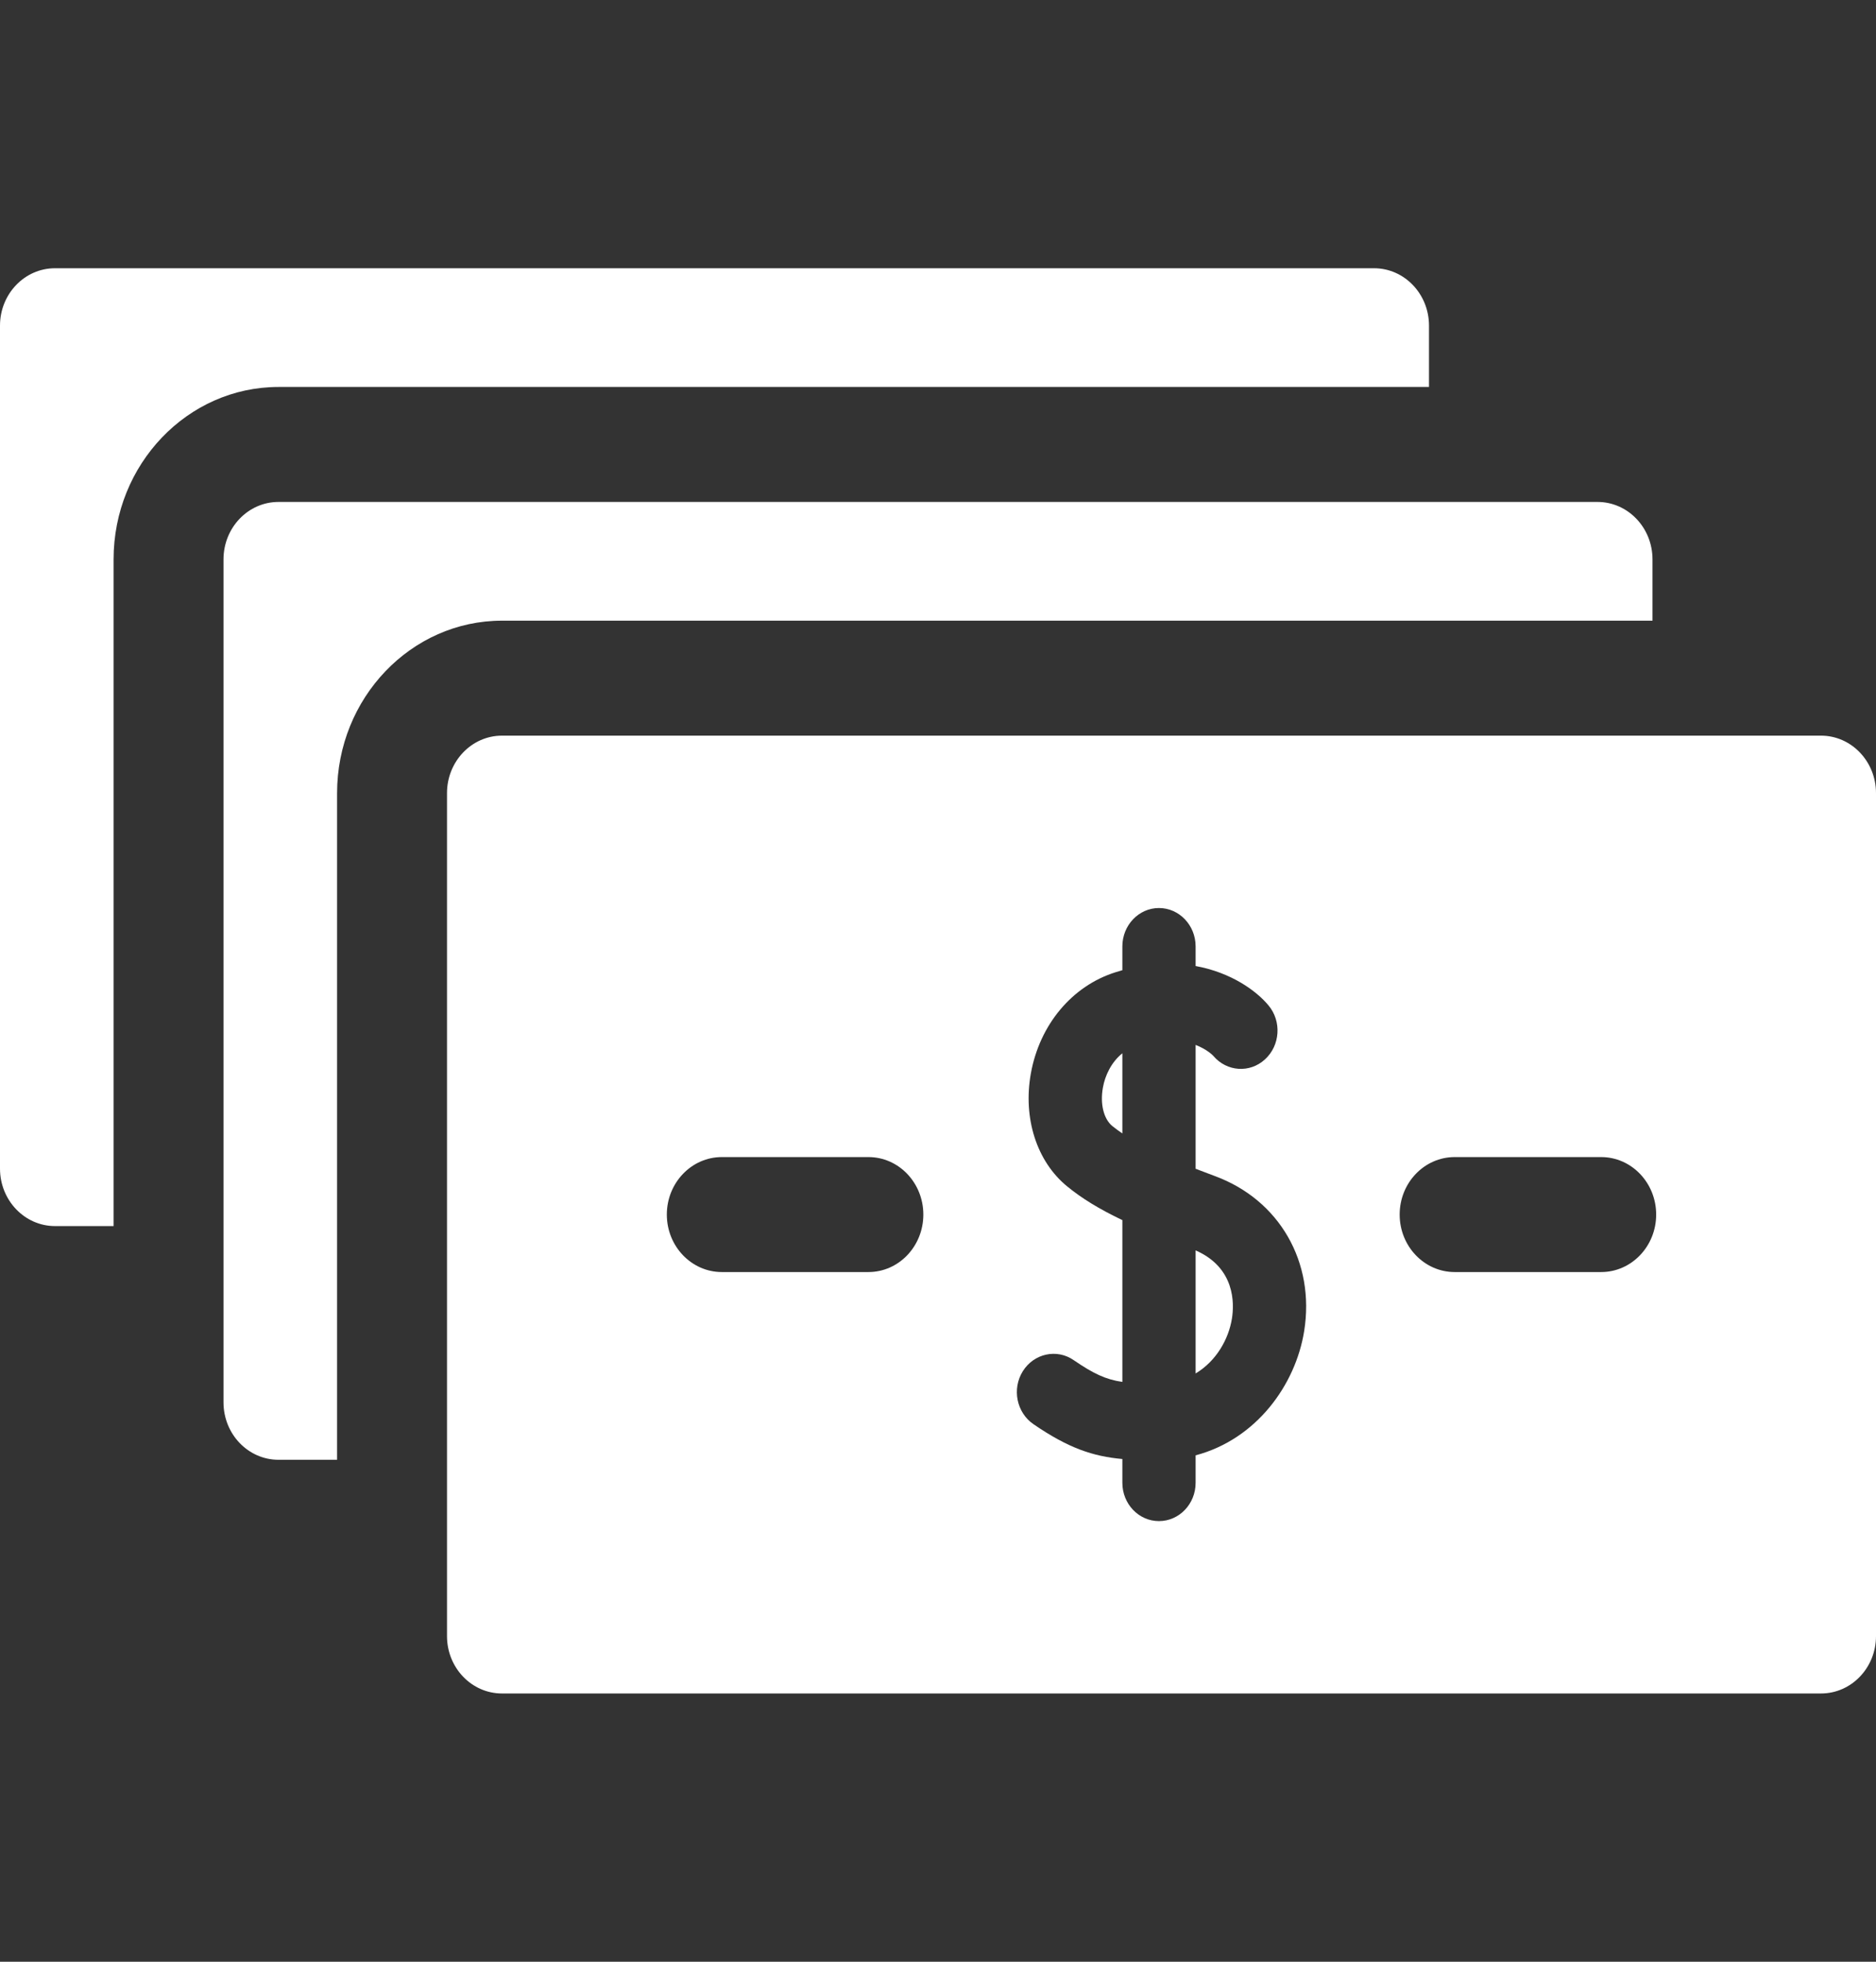
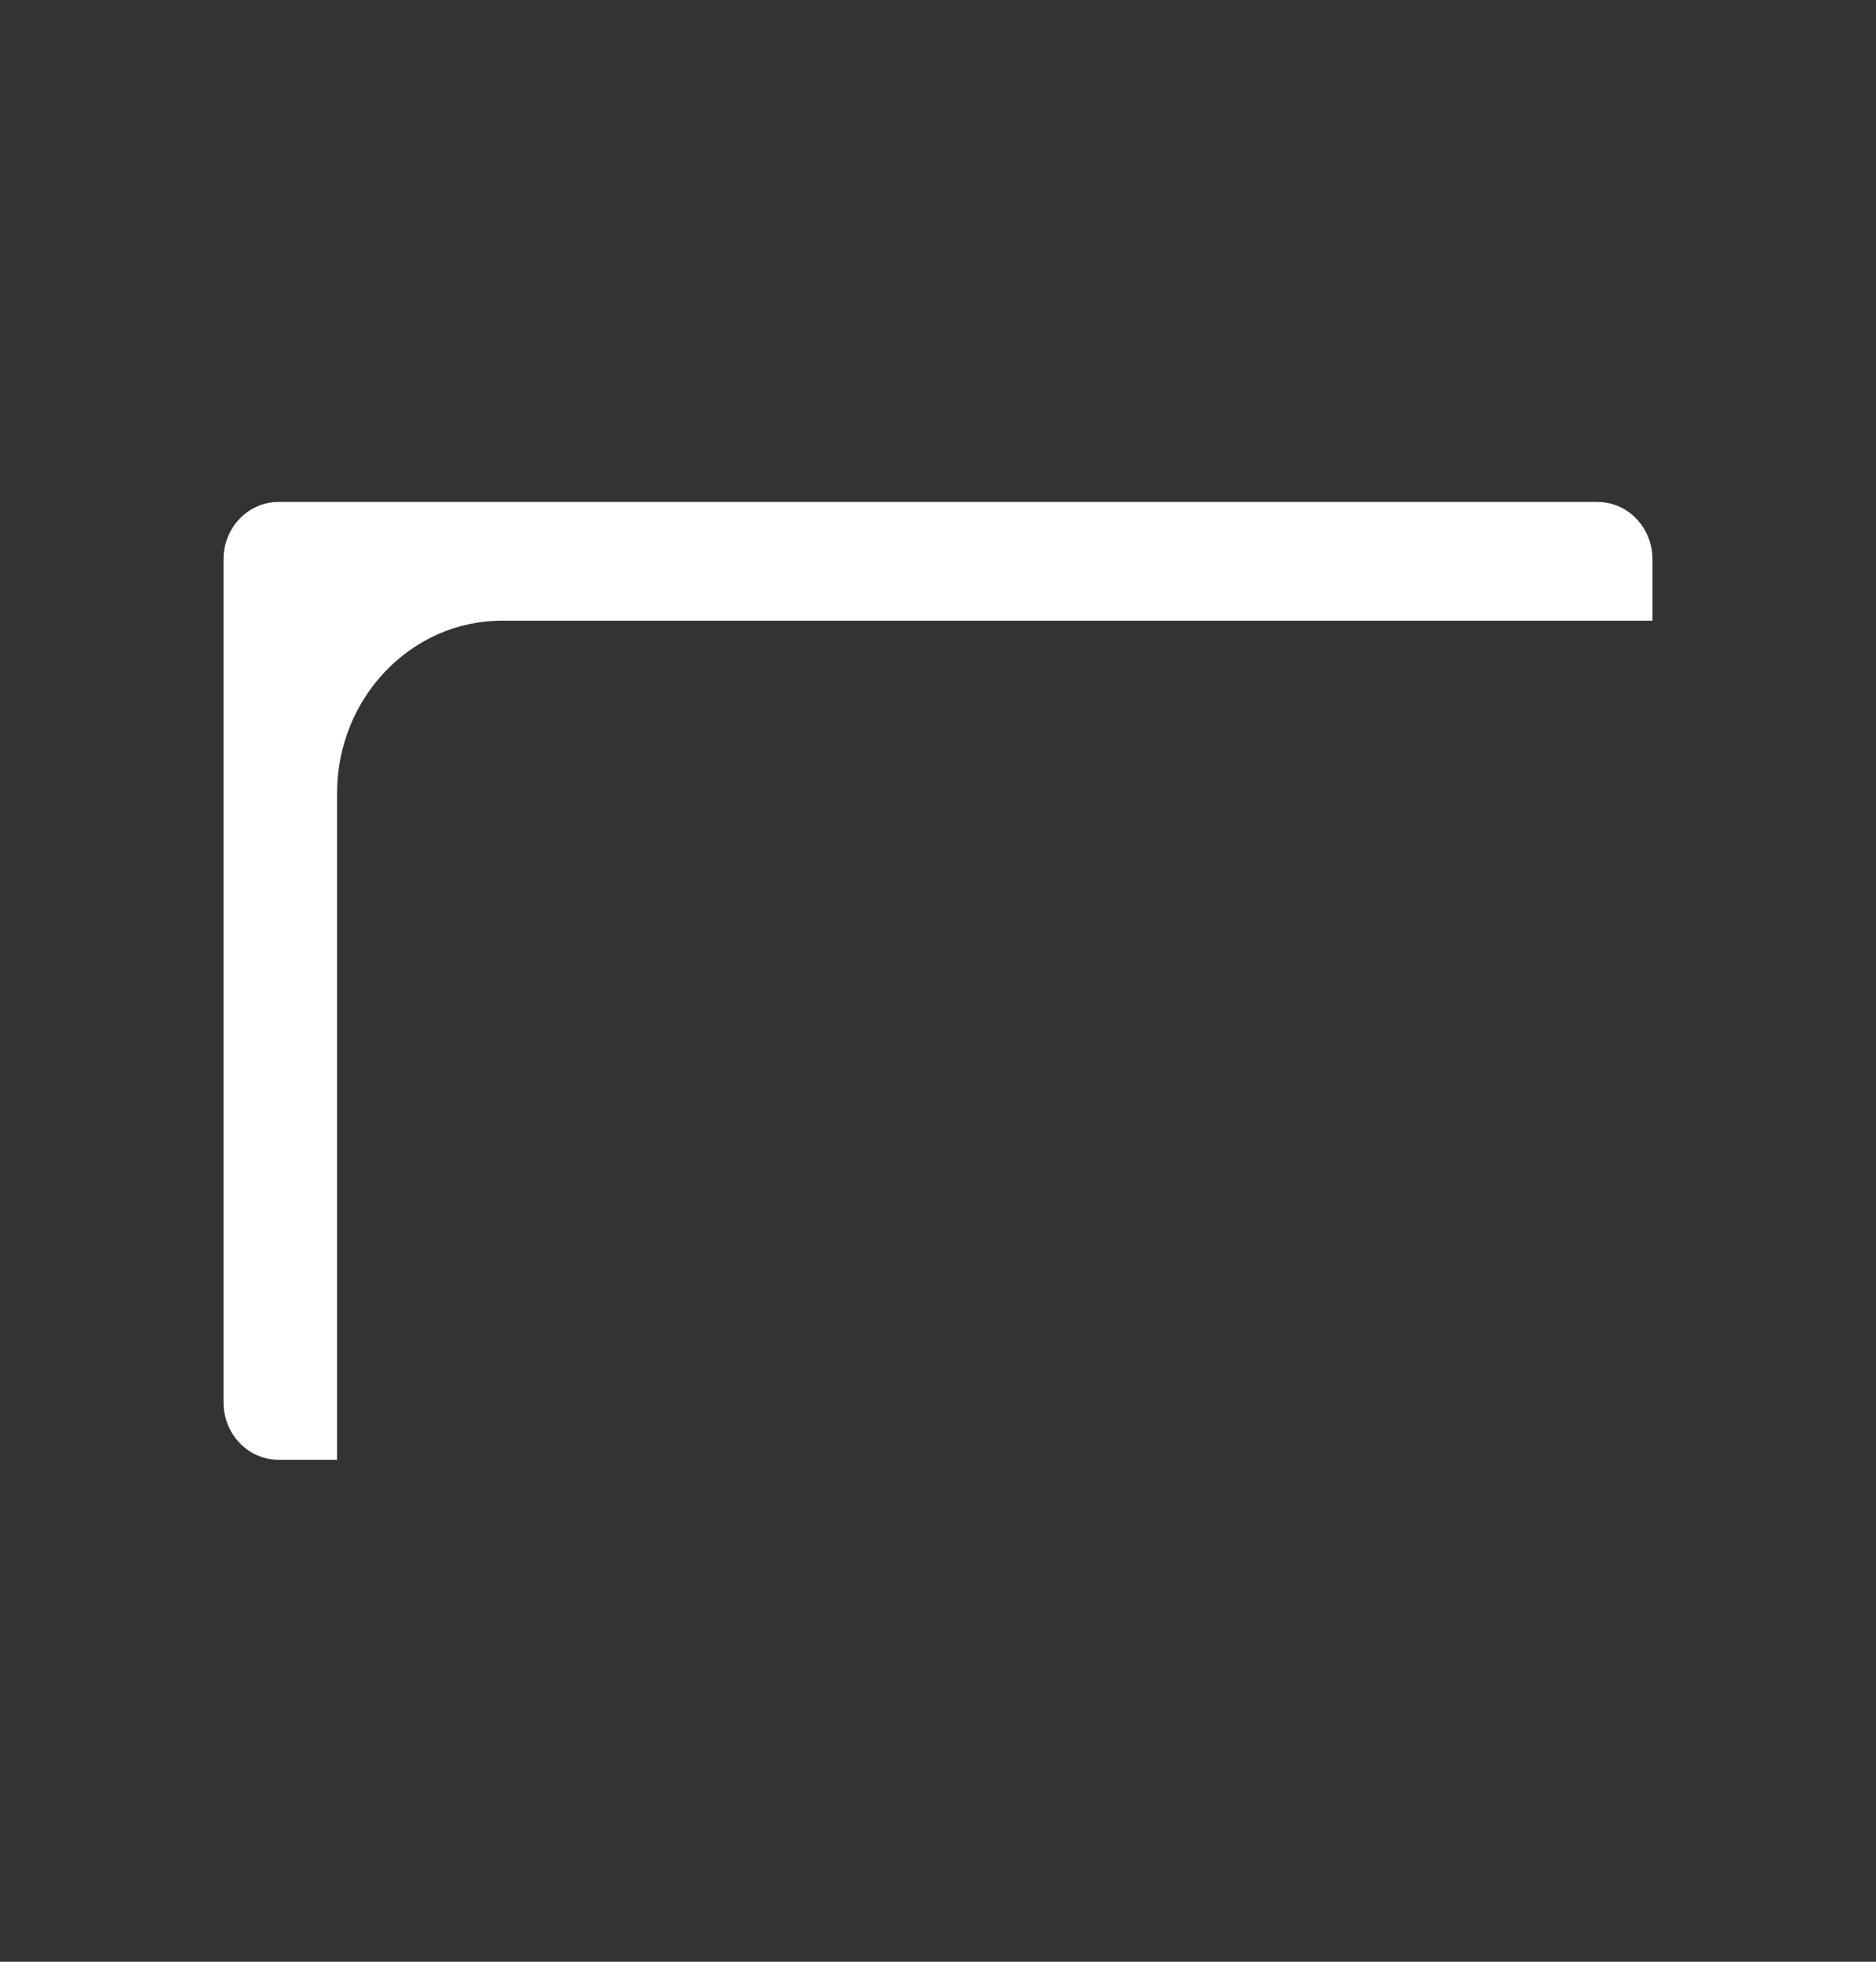
<svg xmlns="http://www.w3.org/2000/svg" width="22" height="23" viewBox="0 0 22 23" fill="none">
  <rect x="0" y="0" width="22" height="23" fill="#333333" stroke="none" />
-   <path d="M12.934 12.751C12.899 12.942 12.943 13.119 13.044 13.202C13.08 13.231 13.119 13.26 13.162 13.289V12.349C13.031 12.454 12.958 12.613 12.934 12.751Z" fill="white" />
-   <path d="M14.021 14.66V16.103C14.263 15.958 14.408 15.702 14.447 15.459C14.475 15.283 14.486 14.864 14.021 14.66Z" fill="white" />
  <path d="M19.379 7.277V6.559C19.379 6.186 19.09 5.885 18.734 5.885H3.266C2.91 5.885 2.621 6.186 2.621 6.559V16.441C2.621 16.814 2.91 17.115 3.266 17.115H3.953V9.299C3.953 8.184 4.821 7.277 5.887 7.277H19.379Z" fill="white" />
-   <path d="M21.355 8.625H5.887C5.531 8.625 5.242 8.927 5.242 9.299V19.182C5.242 19.554 5.531 19.855 5.887 19.855H21.355C21.711 19.855 22 19.554 22 19.182V9.299C22 8.927 21.711 8.625 21.355 8.625ZM10.184 14.914H8.465C8.109 14.914 7.82 14.612 7.82 14.24C7.82 13.868 8.109 13.566 8.465 13.566H10.184C10.54 13.566 10.828 13.868 10.828 14.24C10.828 14.612 10.54 14.914 10.184 14.914ZM15.294 15.607C15.193 16.236 14.735 16.874 14.021 17.063V17.385C14.021 17.633 13.829 17.834 13.591 17.834C13.354 17.834 13.162 17.633 13.162 17.385V17.106C12.815 17.075 12.527 16.977 12.12 16.698C11.921 16.562 11.865 16.284 11.995 16.076C12.125 15.869 12.392 15.81 12.59 15.946C12.822 16.105 12.967 16.174 13.162 16.202V14.305C12.887 14.174 12.682 14.047 12.514 13.909C12.157 13.617 11.995 13.109 12.089 12.585C12.192 12.014 12.572 11.559 13.082 11.399C13.109 11.39 13.135 11.383 13.162 11.375V11.096C13.162 10.848 13.354 10.646 13.591 10.646C13.829 10.646 14.021 10.848 14.021 11.096V11.326C14.438 11.402 14.733 11.616 14.876 11.788C15.032 11.975 15.013 12.258 14.834 12.421C14.656 12.584 14.387 12.565 14.23 12.381C14.221 12.37 14.152 12.302 14.021 12.251V13.703C14.097 13.732 14.174 13.761 14.248 13.789C15.004 14.068 15.424 14.799 15.294 15.607ZM18.777 14.914H17.059C16.703 14.914 16.414 14.612 16.414 14.24C16.414 13.868 16.703 13.566 17.059 13.566H18.777C19.133 13.566 19.422 13.868 19.422 14.24C19.422 14.612 19.133 14.914 18.777 14.914Z" fill="white" />
-   <path d="M16.758 4.537V3.818C16.758 3.446 16.469 3.145 16.113 3.145H0.645C0.289 3.145 0 3.446 0 3.818V13.701C0 14.073 0.289 14.375 0.645 14.375H1.332V6.559C1.332 5.444 2.199 4.537 3.266 4.537H16.758Z" fill="white" />
</svg>